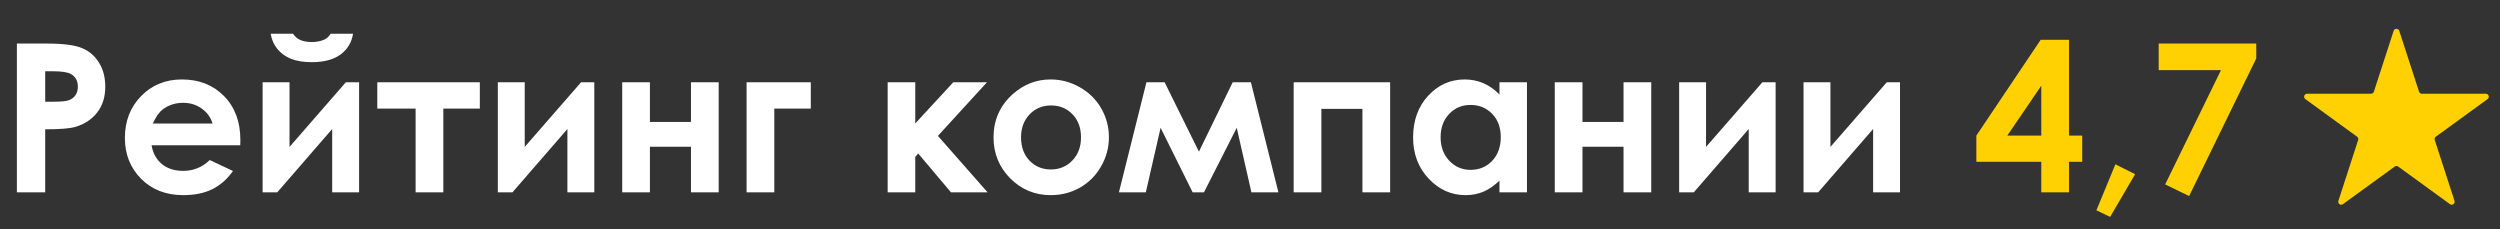
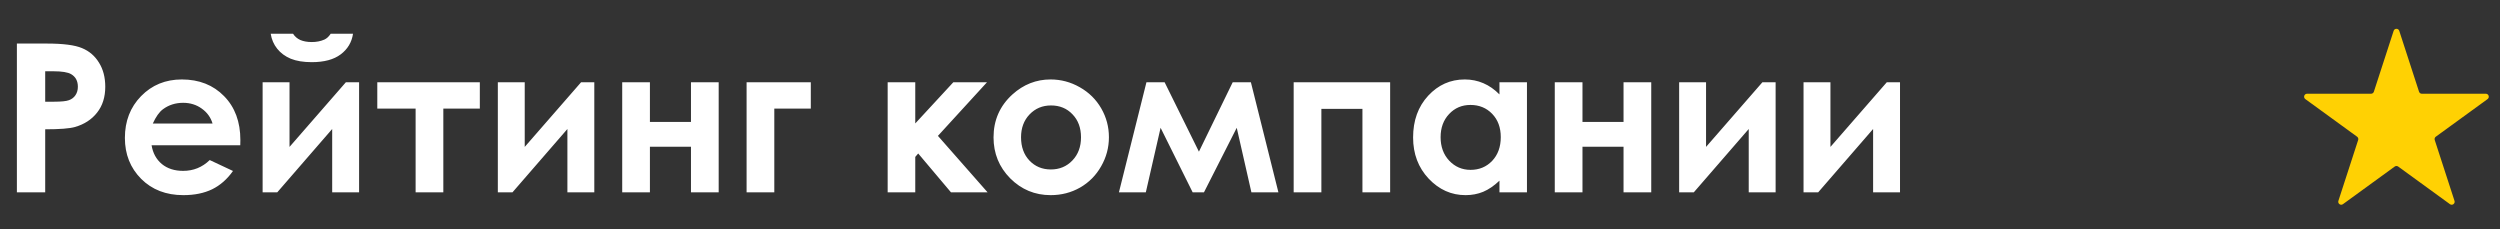
<svg xmlns="http://www.w3.org/2000/svg" width="338" height="31" viewBox="0 0 338 31" fill="none">
  <rect x="0" y="0" width="338" height="31" fill="#333333" stroke="none" />
  <path d="M2.283 5.889H6.344C8.54 5.889 10.122 6.094 11.088 6.504C12.063 6.905 12.829 7.561 13.385 8.473C13.95 9.375 14.232 10.46 14.232 11.727C14.232 13.13 13.863 14.297 13.125 15.227C12.396 16.156 11.402 16.803 10.145 17.168C9.406 17.378 8.062 17.482 6.111 17.482V26H2.283V5.889ZM6.111 13.75H7.328C8.285 13.75 8.951 13.682 9.324 13.545C9.698 13.408 9.99 13.185 10.199 12.875C10.418 12.556 10.527 12.173 10.527 11.727C10.527 10.952 10.227 10.387 9.625 10.031C9.188 9.767 8.376 9.635 7.191 9.635H6.111V13.75ZM32.484 19.643H20.494C20.667 20.7 21.128 21.543 21.875 22.172C22.631 22.792 23.593 23.102 24.76 23.102C26.154 23.102 27.353 22.614 28.355 21.639L31.5 23.115C30.716 24.227 29.777 25.052 28.684 25.59C27.59 26.119 26.291 26.383 24.787 26.383C22.454 26.383 20.553 25.649 19.086 24.182C17.619 22.705 16.885 20.859 16.885 18.645C16.885 16.375 17.614 14.493 19.072 12.998C20.54 11.494 22.376 10.742 24.582 10.742C26.924 10.742 28.829 11.494 30.297 12.998C31.764 14.493 32.498 16.471 32.498 18.932L32.484 19.643ZM28.738 16.703C28.492 15.874 28.005 15.199 27.275 14.68C26.555 14.16 25.717 13.9 24.76 13.9C23.721 13.9 22.809 14.192 22.025 14.775C21.533 15.14 21.078 15.783 20.658 16.703H28.738ZM37.488 26H35.506V11.125H39.143V19.861L46.758 11.125H48.549V26H44.912V17.441L37.488 26ZM36.6 4.562H39.621C39.858 4.936 40.186 5.219 40.605 5.41C41.034 5.592 41.553 5.684 42.164 5.684C42.784 5.684 43.344 5.574 43.846 5.355C44.174 5.21 44.461 4.945 44.707 4.562H47.728C47.555 5.72 46.999 6.65 46.06 7.352C45.131 8.053 43.828 8.404 42.15 8.404C41.02 8.404 40.072 8.249 39.307 7.939C38.55 7.62 37.94 7.169 37.475 6.586C37.01 6.003 36.718 5.328 36.6 4.562ZM51.01 11.125H64.873V14.68H59.938V26H56.191V14.68H51.01V11.125ZM69.289 26H67.307V11.125H70.943V19.861L78.559 11.125H80.35V26H76.713V17.441L69.289 26ZM87.869 16.484H93.42V11.125H97.166V26H93.42V19.834H87.869V26H84.123V11.125H87.869V16.484ZM100.939 11.125H109.621V14.68H104.686V26H100.939V11.125ZM120.012 11.125H123.744V16.689L128.885 11.125H133.438L126.807 18.371L133.52 26H128.57L124.141 20.75L123.744 21.215V26H120.012V11.125ZM142.037 10.742C143.441 10.742 144.758 11.093 145.988 11.795C147.228 12.497 148.194 13.449 148.887 14.652C149.579 15.855 149.926 17.154 149.926 18.549C149.926 19.953 149.575 21.265 148.873 22.486C148.18 23.708 147.232 24.665 146.029 25.357C144.826 26.041 143.5 26.383 142.051 26.383C139.918 26.383 138.095 25.626 136.582 24.113C135.078 22.591 134.326 20.745 134.326 18.576C134.326 16.252 135.178 14.315 136.883 12.766C138.378 11.417 140.096 10.742 142.037 10.742ZM142.092 14.256C140.934 14.256 139.968 14.662 139.193 15.473C138.428 16.275 138.045 17.305 138.045 18.562C138.045 19.857 138.423 20.905 139.18 21.707C139.945 22.509 140.911 22.91 142.078 22.91C143.245 22.91 144.215 22.505 144.99 21.693C145.765 20.882 146.152 19.838 146.152 18.562C146.152 17.287 145.77 16.252 145.004 15.459C144.247 14.657 143.277 14.256 142.092 14.256ZM162.094 20.504L166.66 11.125H169.121L172.84 26H169.189L167.207 17.277L162.777 26H161.246L156.912 17.277L154.916 26H151.279L154.998 11.125H157.459L162.094 20.504ZM178.65 26H174.904V11.125H187.947V26H184.201V14.721H178.65V26ZM202.727 11.125H206.445V26H202.727V24.428C201.997 25.12 201.264 25.622 200.525 25.932C199.796 26.232 199.003 26.383 198.146 26.383C196.223 26.383 194.56 25.64 193.156 24.154C191.753 22.66 191.051 20.805 191.051 18.59C191.051 16.293 191.73 14.411 193.088 12.943C194.446 11.476 196.096 10.742 198.037 10.742C198.93 10.742 199.769 10.911 200.553 11.248C201.337 11.585 202.061 12.091 202.727 12.766V11.125ZM198.803 14.188C197.645 14.188 196.684 14.598 195.918 15.418C195.152 16.229 194.77 17.273 194.77 18.549C194.77 19.834 195.157 20.891 195.932 21.721C196.715 22.55 197.677 22.965 198.816 22.965C199.992 22.965 200.967 22.559 201.742 21.748C202.517 20.928 202.904 19.857 202.904 18.535C202.904 17.241 202.517 16.193 201.742 15.391C200.967 14.588 199.988 14.188 198.803 14.188ZM213.951 16.484H219.502V11.125H223.248V26H219.502V19.834H213.951V26H210.205V11.125H213.951V16.484ZM229.004 26H227.021V11.125H230.658V19.861L238.273 11.125H240.064V26H236.428V17.441L229.004 26ZM245.82 26H243.838V11.125H247.475V19.861L255.09 11.125H256.881V26H253.244V17.441L245.82 26Z" fill="white" />
-   <path d="M275.898 5.383H279.727V18.33H281.518V21.871H279.727V26H275.98V21.871H267.203V18.33L275.898 5.383ZM275.98 18.33V11.59L271.387 18.33H275.98ZM286.002 22.213L288.668 23.553L285.291 29.322L283.432 28.434L286.002 22.213ZM291.854 5.889H305.047V7.898L295.969 26.506L292.729 24.934L300.275 9.484H291.854V5.889Z" fill="#FFD103" />
  <path d="M323.62 4.171C323.739 3.802 324.261 3.802 324.38 4.171L327.053 12.397C327.107 12.562 327.261 12.674 327.434 12.674H336.084C336.471 12.674 336.632 13.17 336.319 13.397L329.321 18.482C329.181 18.584 329.122 18.764 329.176 18.929L331.849 27.155C331.968 27.524 331.547 27.83 331.233 27.603L324.235 22.518C324.095 22.416 323.905 22.416 323.765 22.518L316.767 27.603C316.453 27.83 316.032 27.524 316.151 27.155L318.824 18.929C318.878 18.764 318.819 18.584 318.679 18.482L311.681 13.397C311.368 13.17 311.529 12.674 311.916 12.674H320.566C320.739 12.674 320.893 12.562 320.947 12.397L323.62 4.171Z" fill="#FFD103" />
</svg>